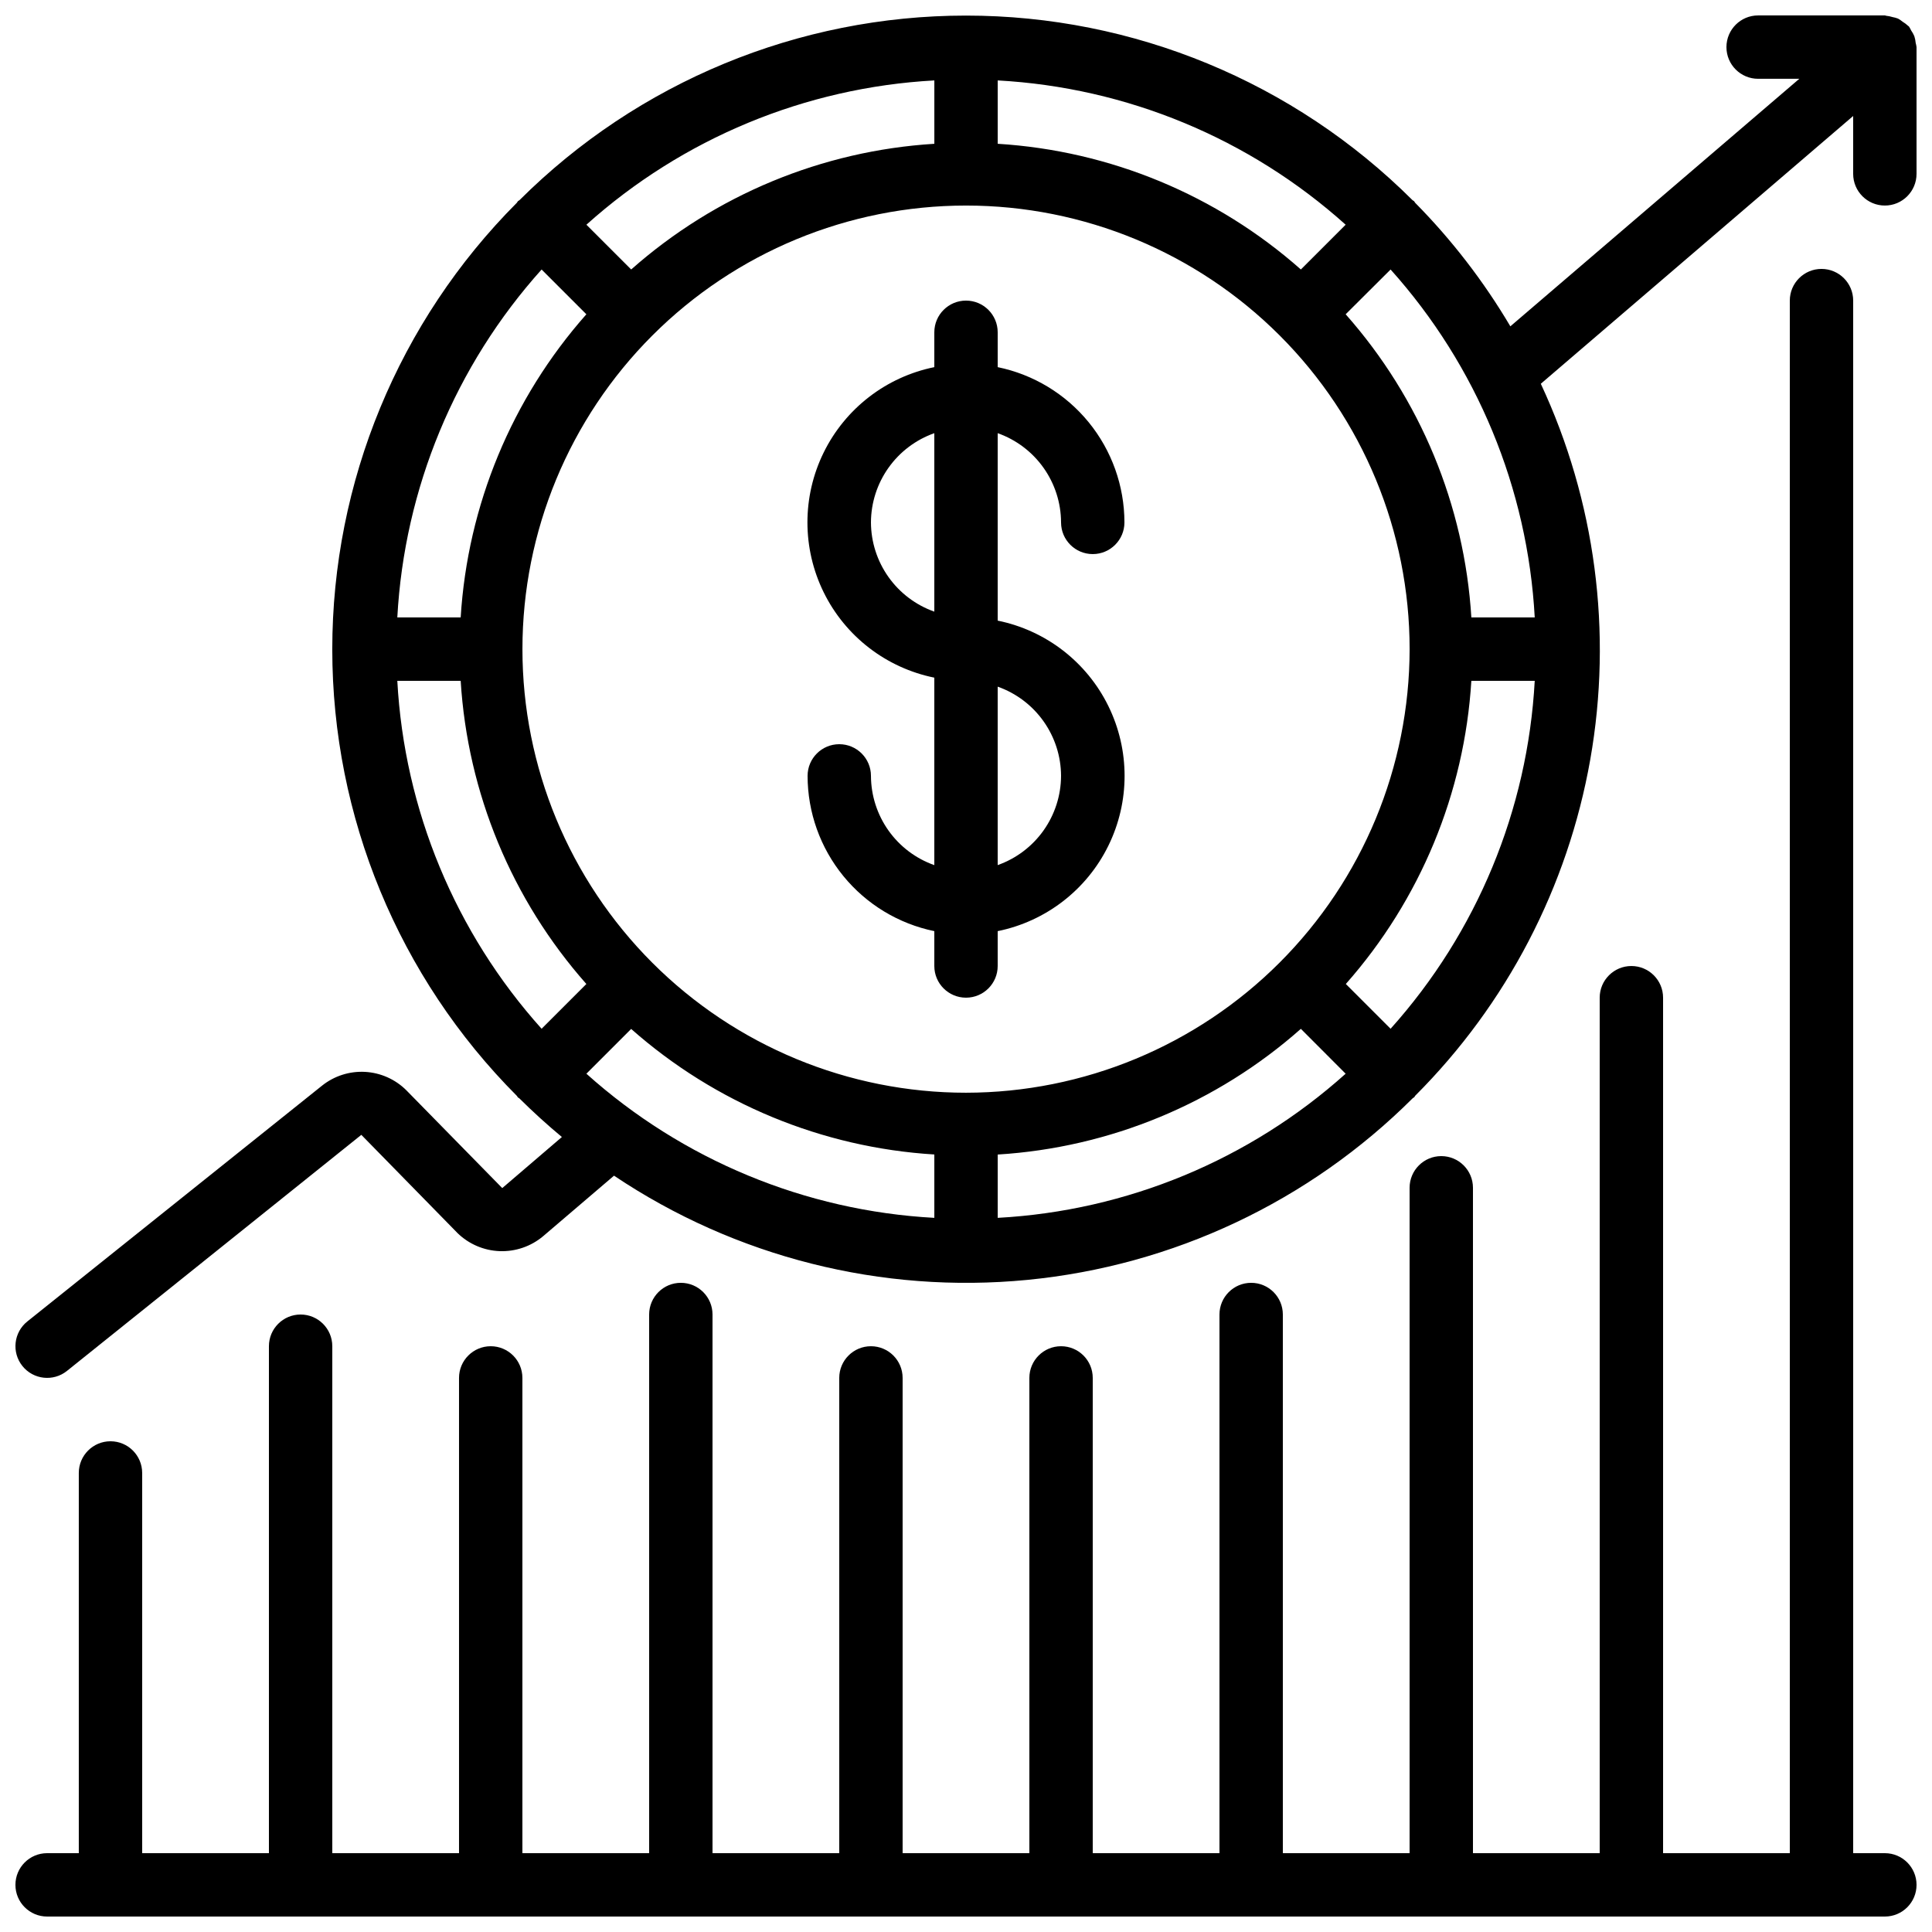
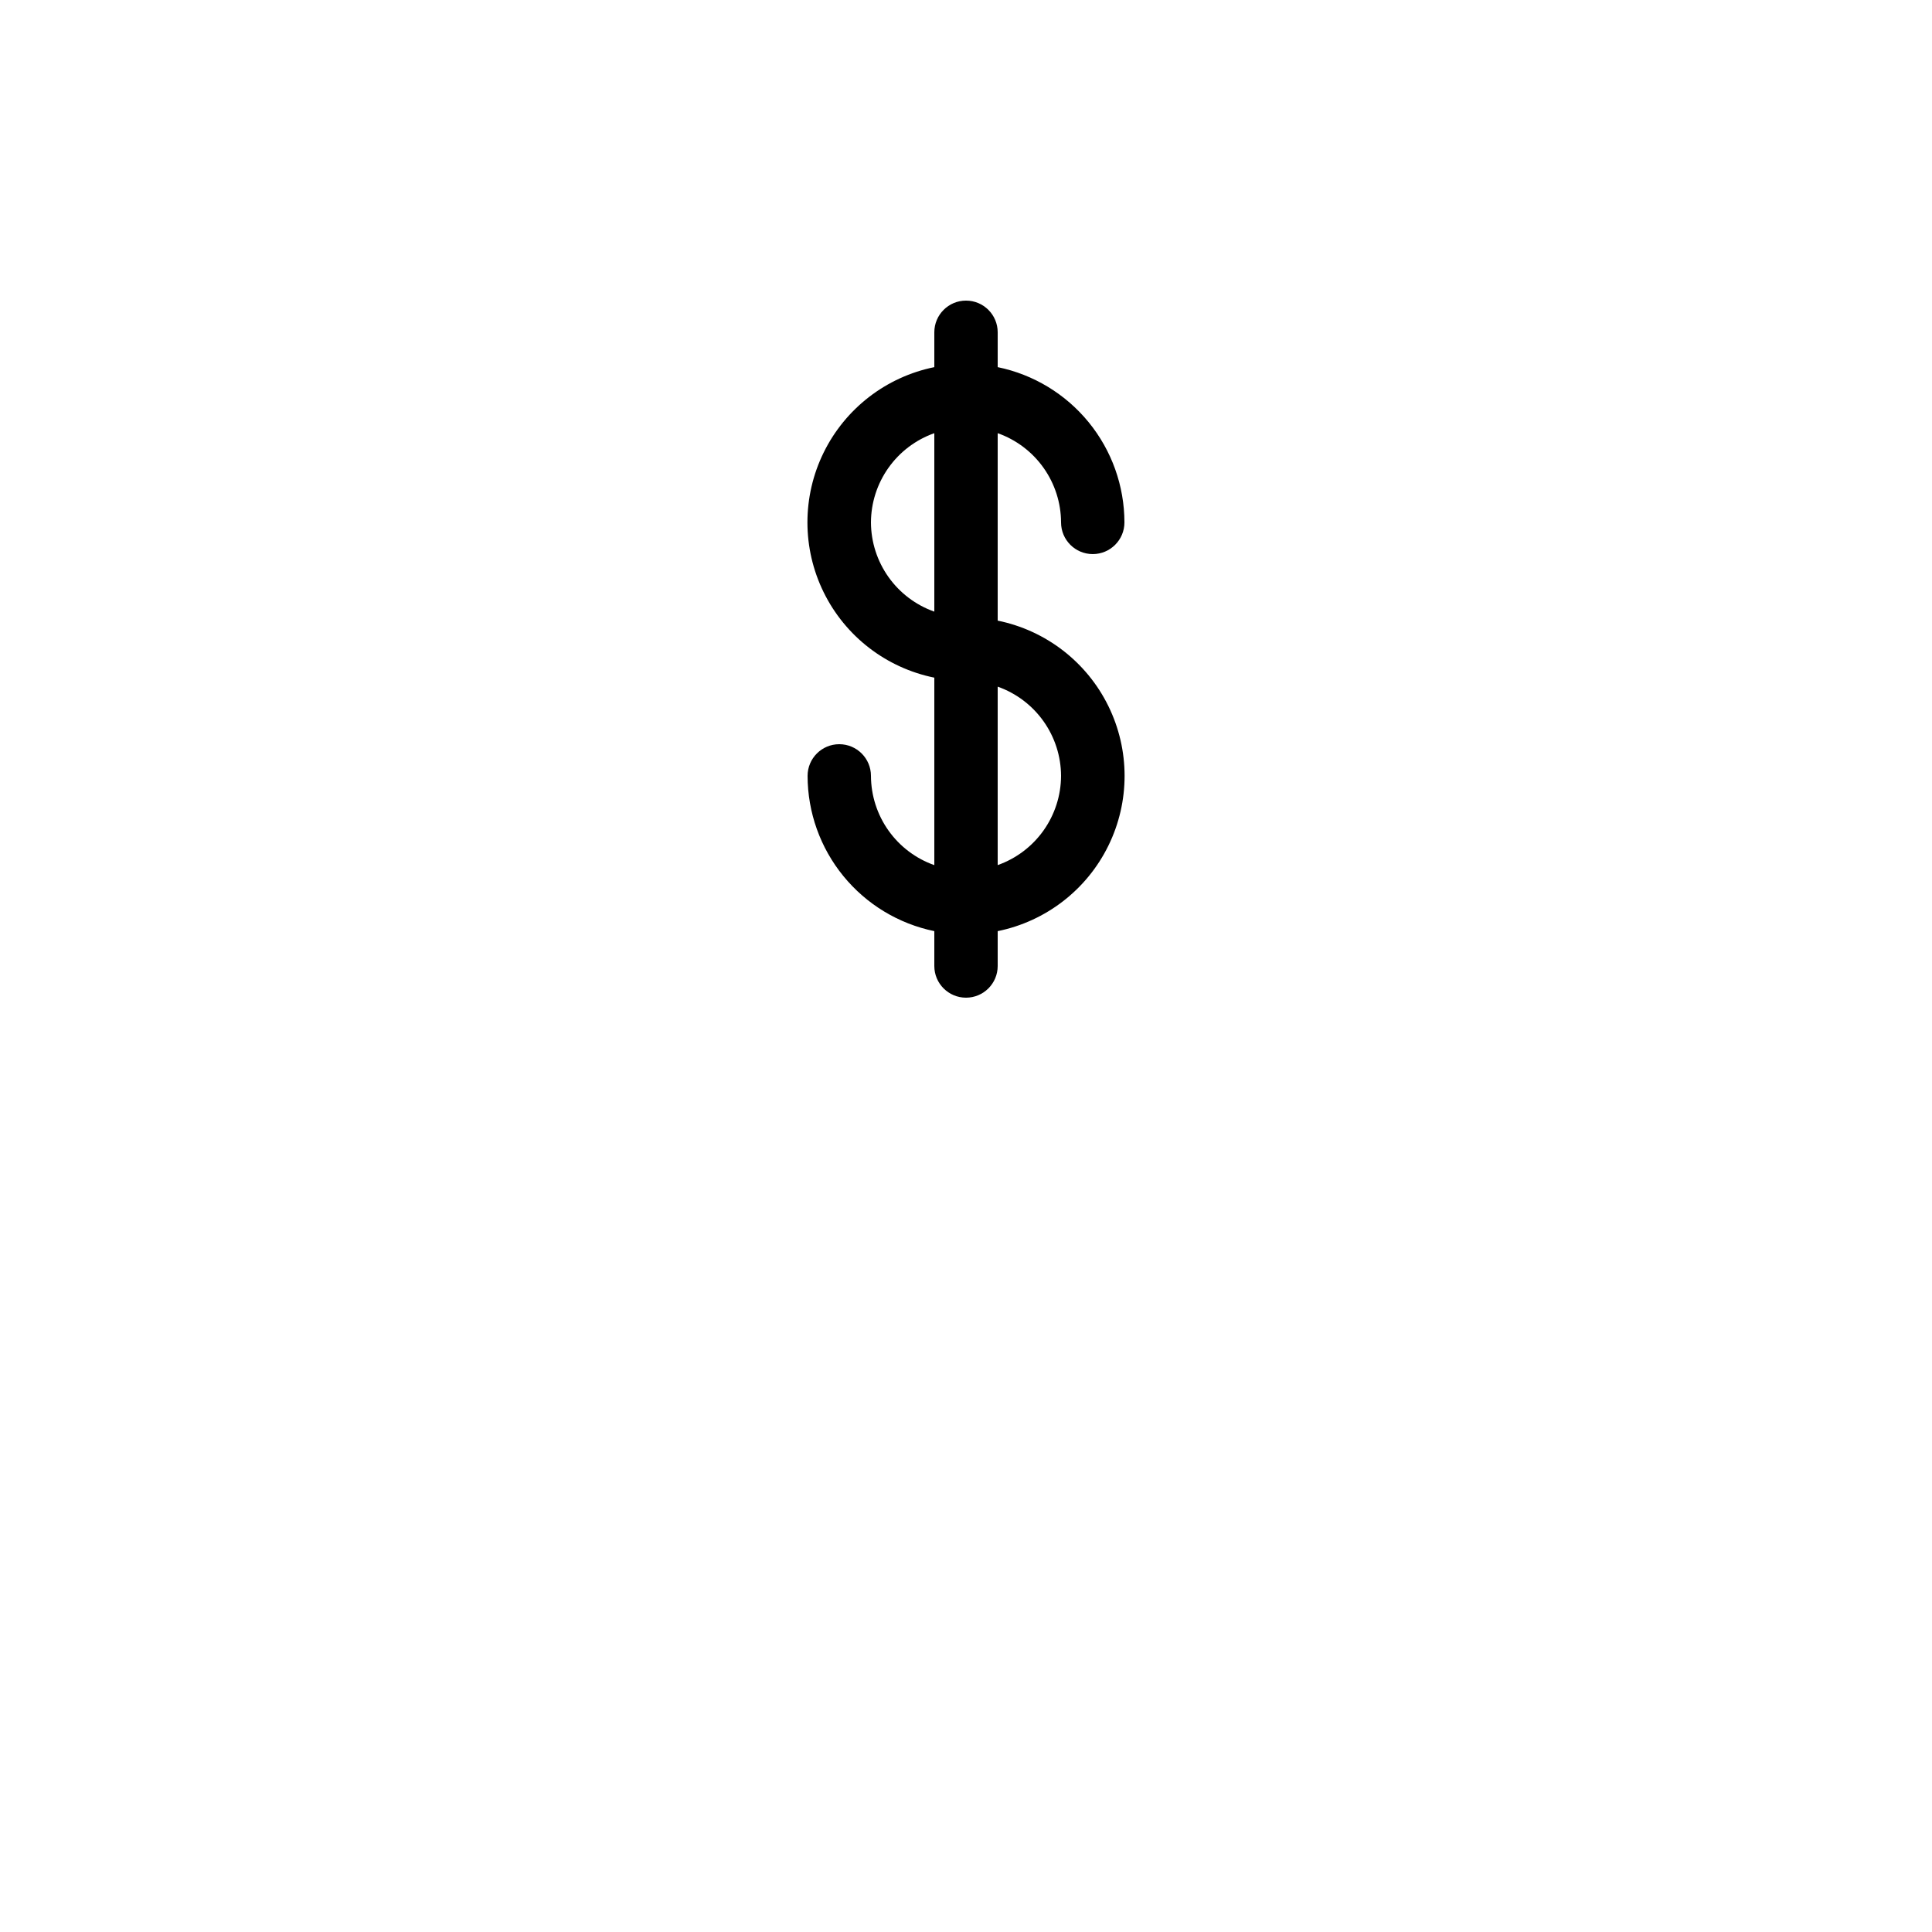
<svg xmlns="http://www.w3.org/2000/svg" width="800px" height="800px" version="1.1" viewBox="144 144 512 512">
  <defs>
    <clipPath id="b">
-       <path d="m148.09 148.09h503.81v361.91h-503.81z" />
-     </clipPath>
+       </clipPath>
    <clipPath id="a">
-       <path d="m148.09 215h503.81v436.9h-503.81z" />
-     </clipPath>
+       </clipPath>
  </defs>
  <path d="m425.19 282.44c0 4.641 3.762 8.398 8.398 8.398 4.637 0 8.398-3.758 8.398-8.398-0.016-9.672-3.359-19.047-9.48-26.543-6.117-7.496-14.633-12.652-24.109-14.602v-9.234c0-4.637-3.758-8.398-8.395-8.398-4.641 0-8.398 3.762-8.398 8.398v9.238-0.004c-12.754 2.59-23.586 10.949-29.324 22.629-5.738 11.676-5.738 25.355 0 37.035 5.738 11.68 16.57 20.035 29.324 22.625v49.684c-4.894-1.73-9.137-4.93-12.145-9.164-3.004-4.234-4.629-9.297-4.648-14.488 0-4.637-3.762-8.395-8.398-8.395-4.637 0-8.395 3.758-8.395 8.395 0.012 9.676 3.359 19.051 9.477 26.543 6.117 7.496 14.633 12.652 24.109 14.602v9.238c0 4.637 3.758 8.395 8.398 8.395 4.637 0 8.395-3.758 8.395-8.395v-9.238c12.754-2.59 23.586-10.945 29.324-22.625 5.742-11.68 5.742-25.359 0-37.039-5.738-11.68-16.57-20.035-29.324-22.625v-49.676c4.894 1.73 9.137 4.93 12.141 9.164 3.008 4.234 4.633 9.289 4.652 14.48zm-50.383 0h0.004c0.02-5.191 1.645-10.246 4.652-14.48 3.004-4.234 7.246-7.434 12.141-9.164v47.293c-4.894-1.73-9.137-4.934-12.141-9.164-3.008-4.234-4.633-9.293-4.652-14.484zm50.383 67.176c-0.02 5.191-1.645 10.25-4.652 14.48-3.004 4.234-7.246 7.434-12.141 9.164v-47.289c4.894 1.73 9.137 4.93 12.141 9.164 3.008 4.231 4.633 9.289 4.652 14.48z" />
  <g clip-path="url(#b)">
-     <path d="m651.32 153.59c-0.227-0.531-0.508-1.039-0.84-1.512-0.172-0.367-0.367-0.719-0.59-1.059-0.074-0.082-0.184-0.117-0.262-0.203l0.004 0.004c-0.43-0.402-0.898-0.754-1.402-1.051-0.383-0.316-0.793-0.598-1.227-0.84-0.473-0.18-0.957-0.312-1.453-0.402-0.547-0.172-1.109-0.285-1.68-0.344-0.152-0.035-0.242-0.094-0.359-0.094h-33.59c-4.637 0-8.395 3.758-8.395 8.398 0 4.637 3.758 8.395 8.395 8.395h10.914l-76.574 65.598c-7.043-11.91-15.52-22.91-25.242-32.75-0.109-0.125-0.152-0.293-0.27-0.41-0.117-0.117-0.293-0.16-0.418-0.277-31.414-31.324-73.969-48.914-118.33-48.914-44.363 0-86.914 17.59-118.33 48.914-0.125 0.117-0.293 0.152-0.418 0.277s-0.16 0.285-0.27 0.41h-0.004c-31.328 31.418-48.922 73.977-48.922 118.35 0 44.367 17.594 86.926 48.922 118.34 0.109 0.117 0.152 0.277 0.262 0.395 0.109 0.117 0.277 0.152 0.395 0.262 3.606 3.578 7.359 6.992 11.27 10.242l-15.805 13.535-25.418-25.922c-2.922-2.914-6.82-4.648-10.941-4.875-4.125-0.223-8.184 1.078-11.41 3.66l-78.09 62.48c-3.621 2.898-4.207 8.184-1.309 11.805 2.898 3.621 8.184 4.207 11.805 1.309l78.016-62.566 25.492 26.031v0.004c3.004 2.922 6.984 4.629 11.176 4.785 4.188 0.152 8.285-1.254 11.496-3.945l18.801-16.055c32.207 21.602 70.91 31.367 109.51 27.621 38.602-3.742 74.707-20.762 102.16-48.152 0.117-0.109 0.277-0.152 0.395-0.262 0.117-0.109 0.152-0.277 0.262-0.395h-0.004c24.242-24.23 40.438-55.336 46.391-89.09 5.953-33.754 1.379-68.523-13.105-99.586l82.777-70.961v15.332c0 4.637 3.758 8.398 8.398 8.398 4.637 0 8.395-3.762 8.395-8.398v-33.586c-0.051-0.383-0.125-0.758-0.227-1.125-0.051-0.605-0.172-1.199-0.359-1.773zm-138.8 263.04-11.863-11.863c19.734-22.324 31.445-50.602 33.266-80.344h16.797c-1.859 34.191-15.336 66.719-38.199 92.207zm-213.12 11.914 11.863-11.863h0.004c22.32 19.734 50.602 31.445 80.34 33.27v16.793c-34.188-1.859-66.719-15.336-92.207-38.199zm-50.109-104.12h16.793c1.832 29.746 13.559 58.023 33.309 80.344l-11.863 11.863c-22.879-25.48-36.371-58.012-38.238-92.207zm38.238-109 11.863 11.863c-19.75 22.316-31.477 50.594-33.309 80.34h-16.793c1.867-34.191 15.359-66.723 38.238-92.203zm112.48 218.16c-31.18 0-61.078-12.387-83.125-34.43-22.047-22.047-34.434-51.949-34.434-83.125 0-31.18 12.387-61.078 34.434-83.125s51.945-34.43 83.125-34.43c31.176 0 61.078 12.383 83.121 34.43 22.047 22.047 34.434 51.945 34.434 83.125-0.035 31.168-12.43 61.047-34.469 83.086-22.039 22.039-51.922 34.434-83.086 34.469zm88.734-218.17c-22.316-19.75-50.594-31.473-80.34-33.309v-16.793c34.195 1.871 66.727 15.359 92.207 38.238zm-97.133-33.309c-29.746 1.836-58.023 13.559-80.34 33.309l-11.867-11.863c25.484-22.879 58.012-36.367 92.207-38.238zm16.793 267.86c29.746-1.836 58.023-13.559 80.34-33.312l11.867 11.891c-25.488 22.863-58.016 36.34-92.207 38.199zm125.52-142.34c-1.832-29.746-13.559-58.023-33.309-80.34l11.906-11.863c22.863 25.484 36.34 58.016 38.199 92.203z" />
-   </g>
+     </g>
  <g clip-path="url(#a)">
    <path d="m643.51 635.11h-8.398v-411.45c0-4.637-3.758-8.395-8.398-8.395-4.637 0-8.395 3.758-8.395 8.395v411.45h-33.586v-226.71c0-4.637-3.762-8.395-8.398-8.395s-8.398 3.758-8.398 8.395v226.71h-33.586v-176.33c0-4.637-3.758-8.398-8.398-8.398-4.637 0-8.395 3.762-8.395 8.398v176.33h-33.59v-142.75c0-4.637-3.758-8.398-8.395-8.398-4.637 0-8.398 3.762-8.398 8.398v142.75h-33.586v-125.95c0-4.637-3.758-8.395-8.398-8.395-4.637 0-8.395 3.758-8.395 8.395v125.95h-33.59v-125.95c0-4.637-3.758-8.395-8.395-8.395-4.637 0-8.398 3.758-8.398 8.395v125.95h-33.586v-142.75c0-4.637-3.758-8.398-8.398-8.398-4.637 0-8.395 3.762-8.395 8.398v142.75h-33.59v-125.95c0-4.637-3.758-8.395-8.395-8.395s-8.398 3.758-8.398 8.395v125.95h-33.586v-134.35c0-4.641-3.762-8.398-8.398-8.398-4.637 0-8.395 3.758-8.395 8.398v134.35h-33.59v-100.76c0-4.637-3.758-8.398-8.395-8.398-4.637 0-8.398 3.762-8.398 8.398v100.76h-8.395c-4.641 0-8.398 3.758-8.398 8.398 0 4.637 3.758 8.395 8.398 8.395h487.02c4.637 0 8.395-3.758 8.395-8.395 0-4.641-3.758-8.398-8.395-8.398z" />
  </g>
</svg>